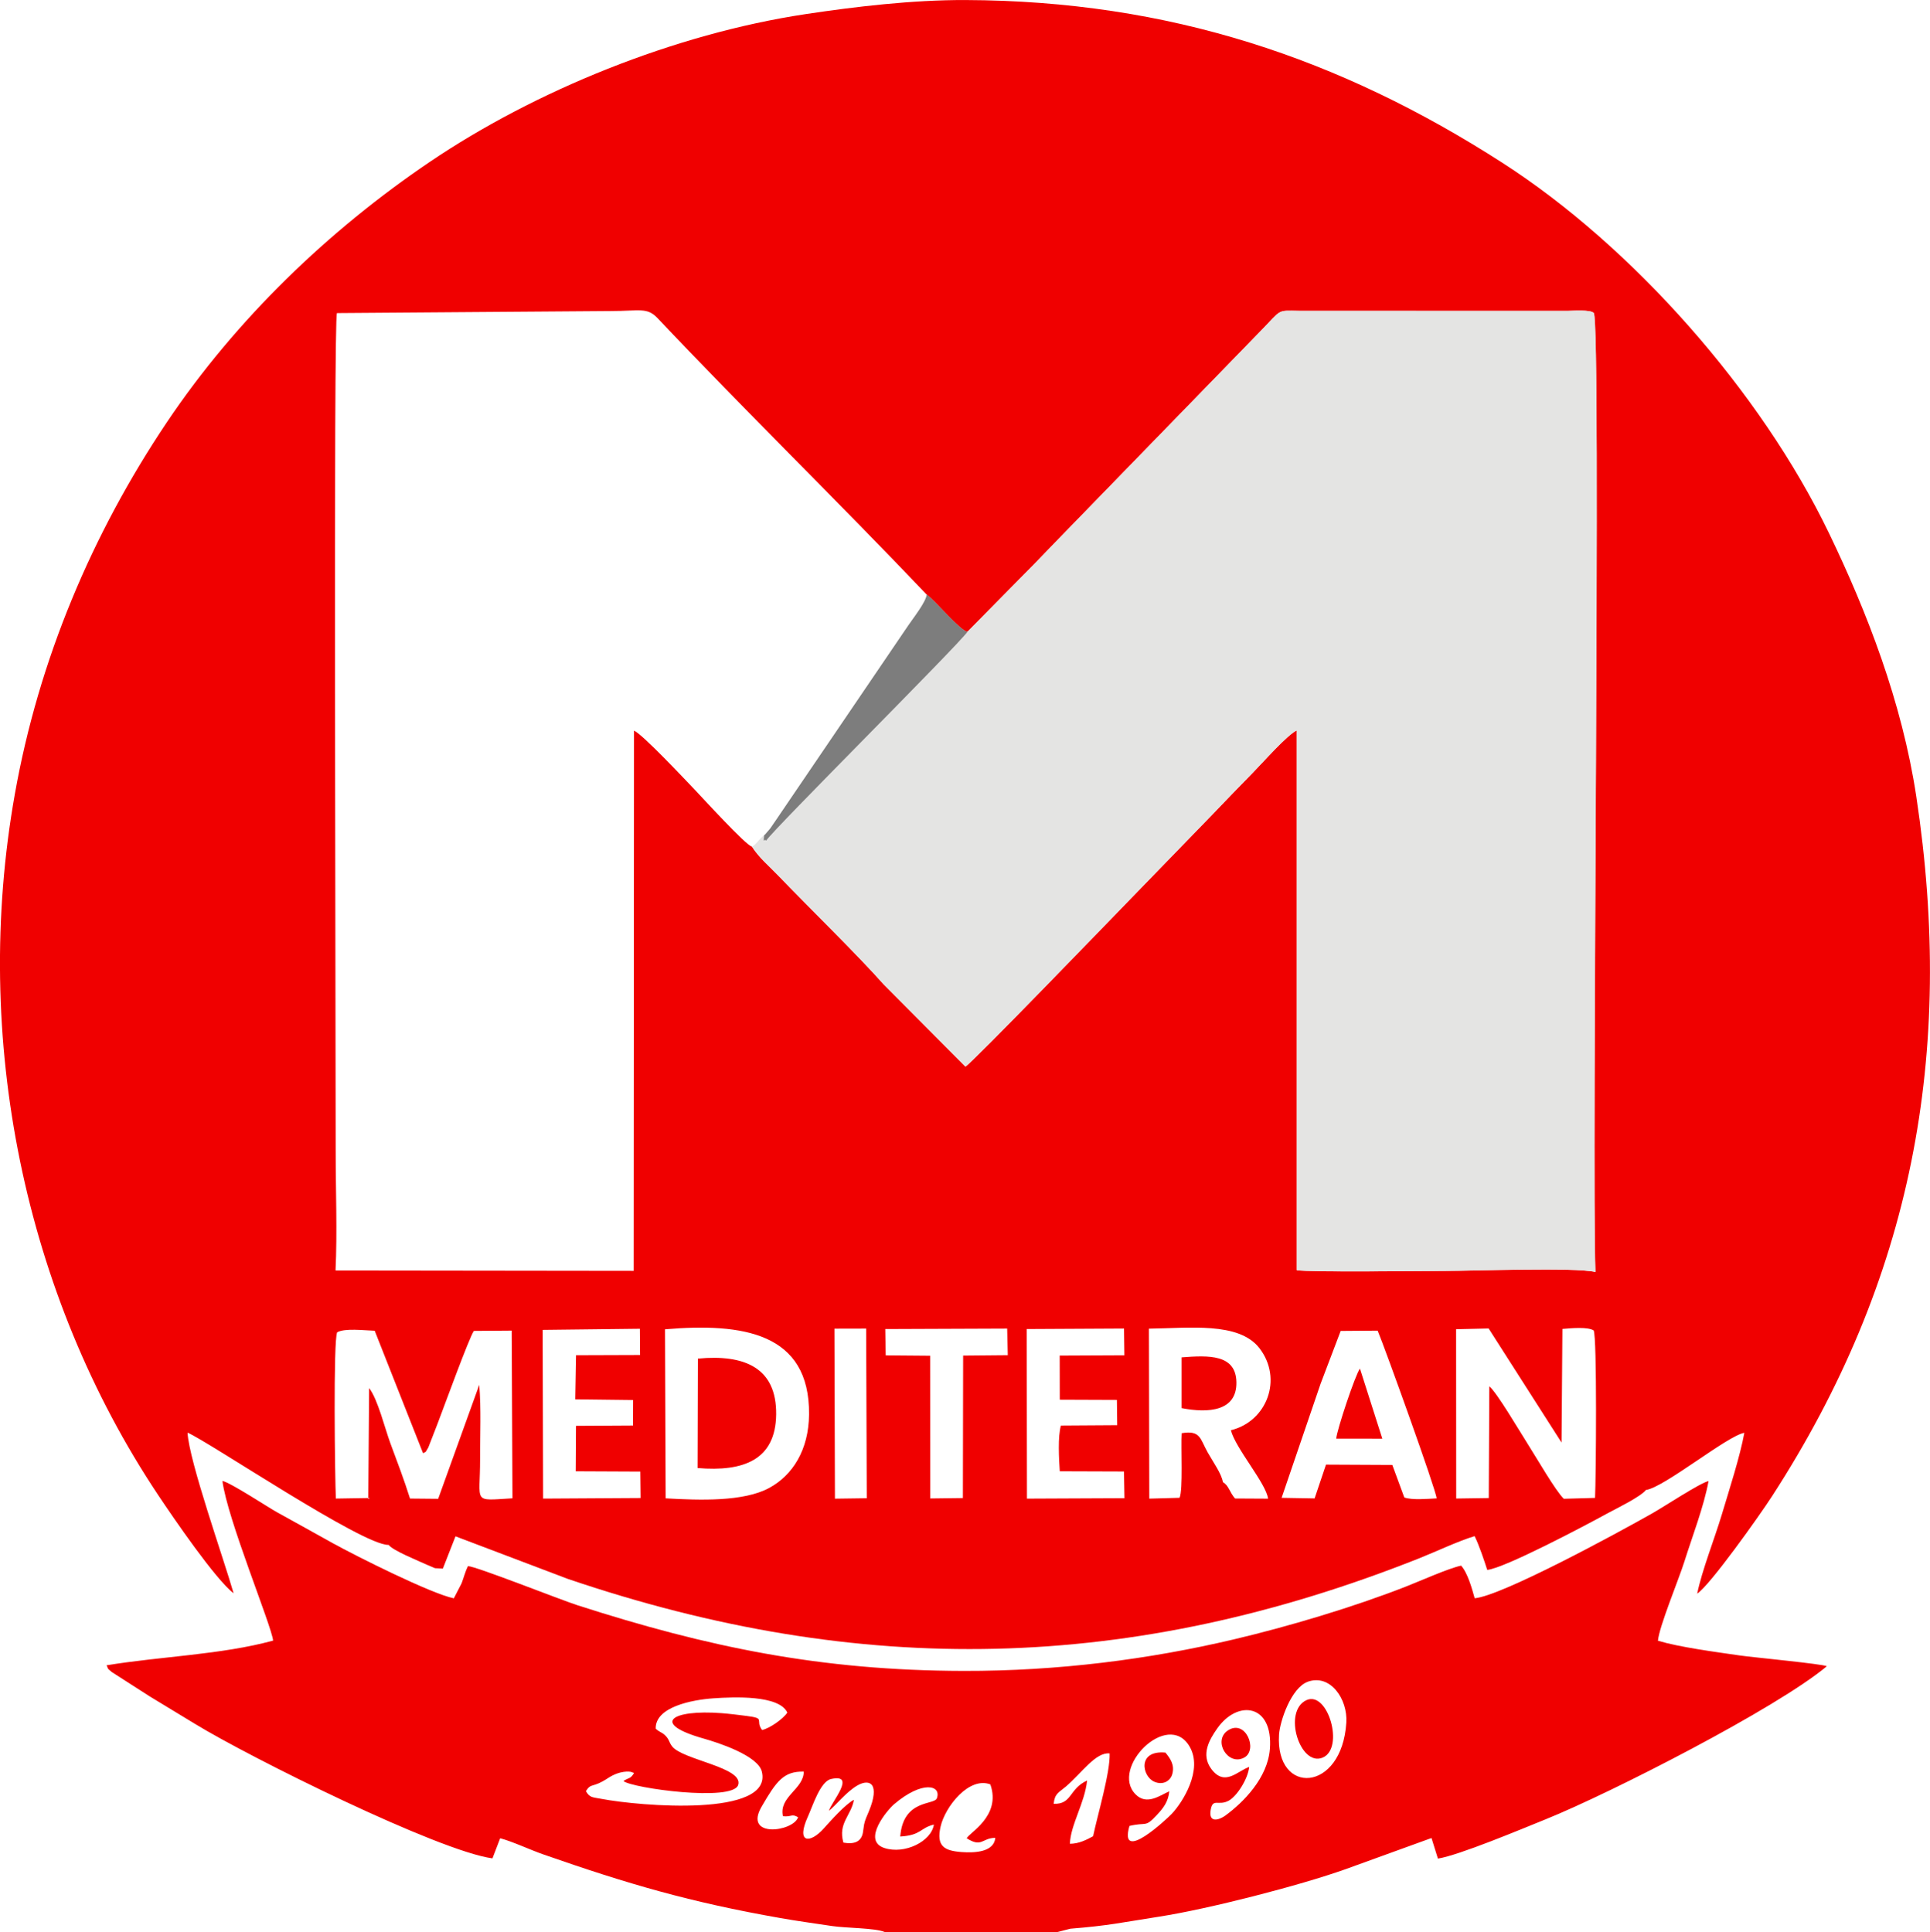
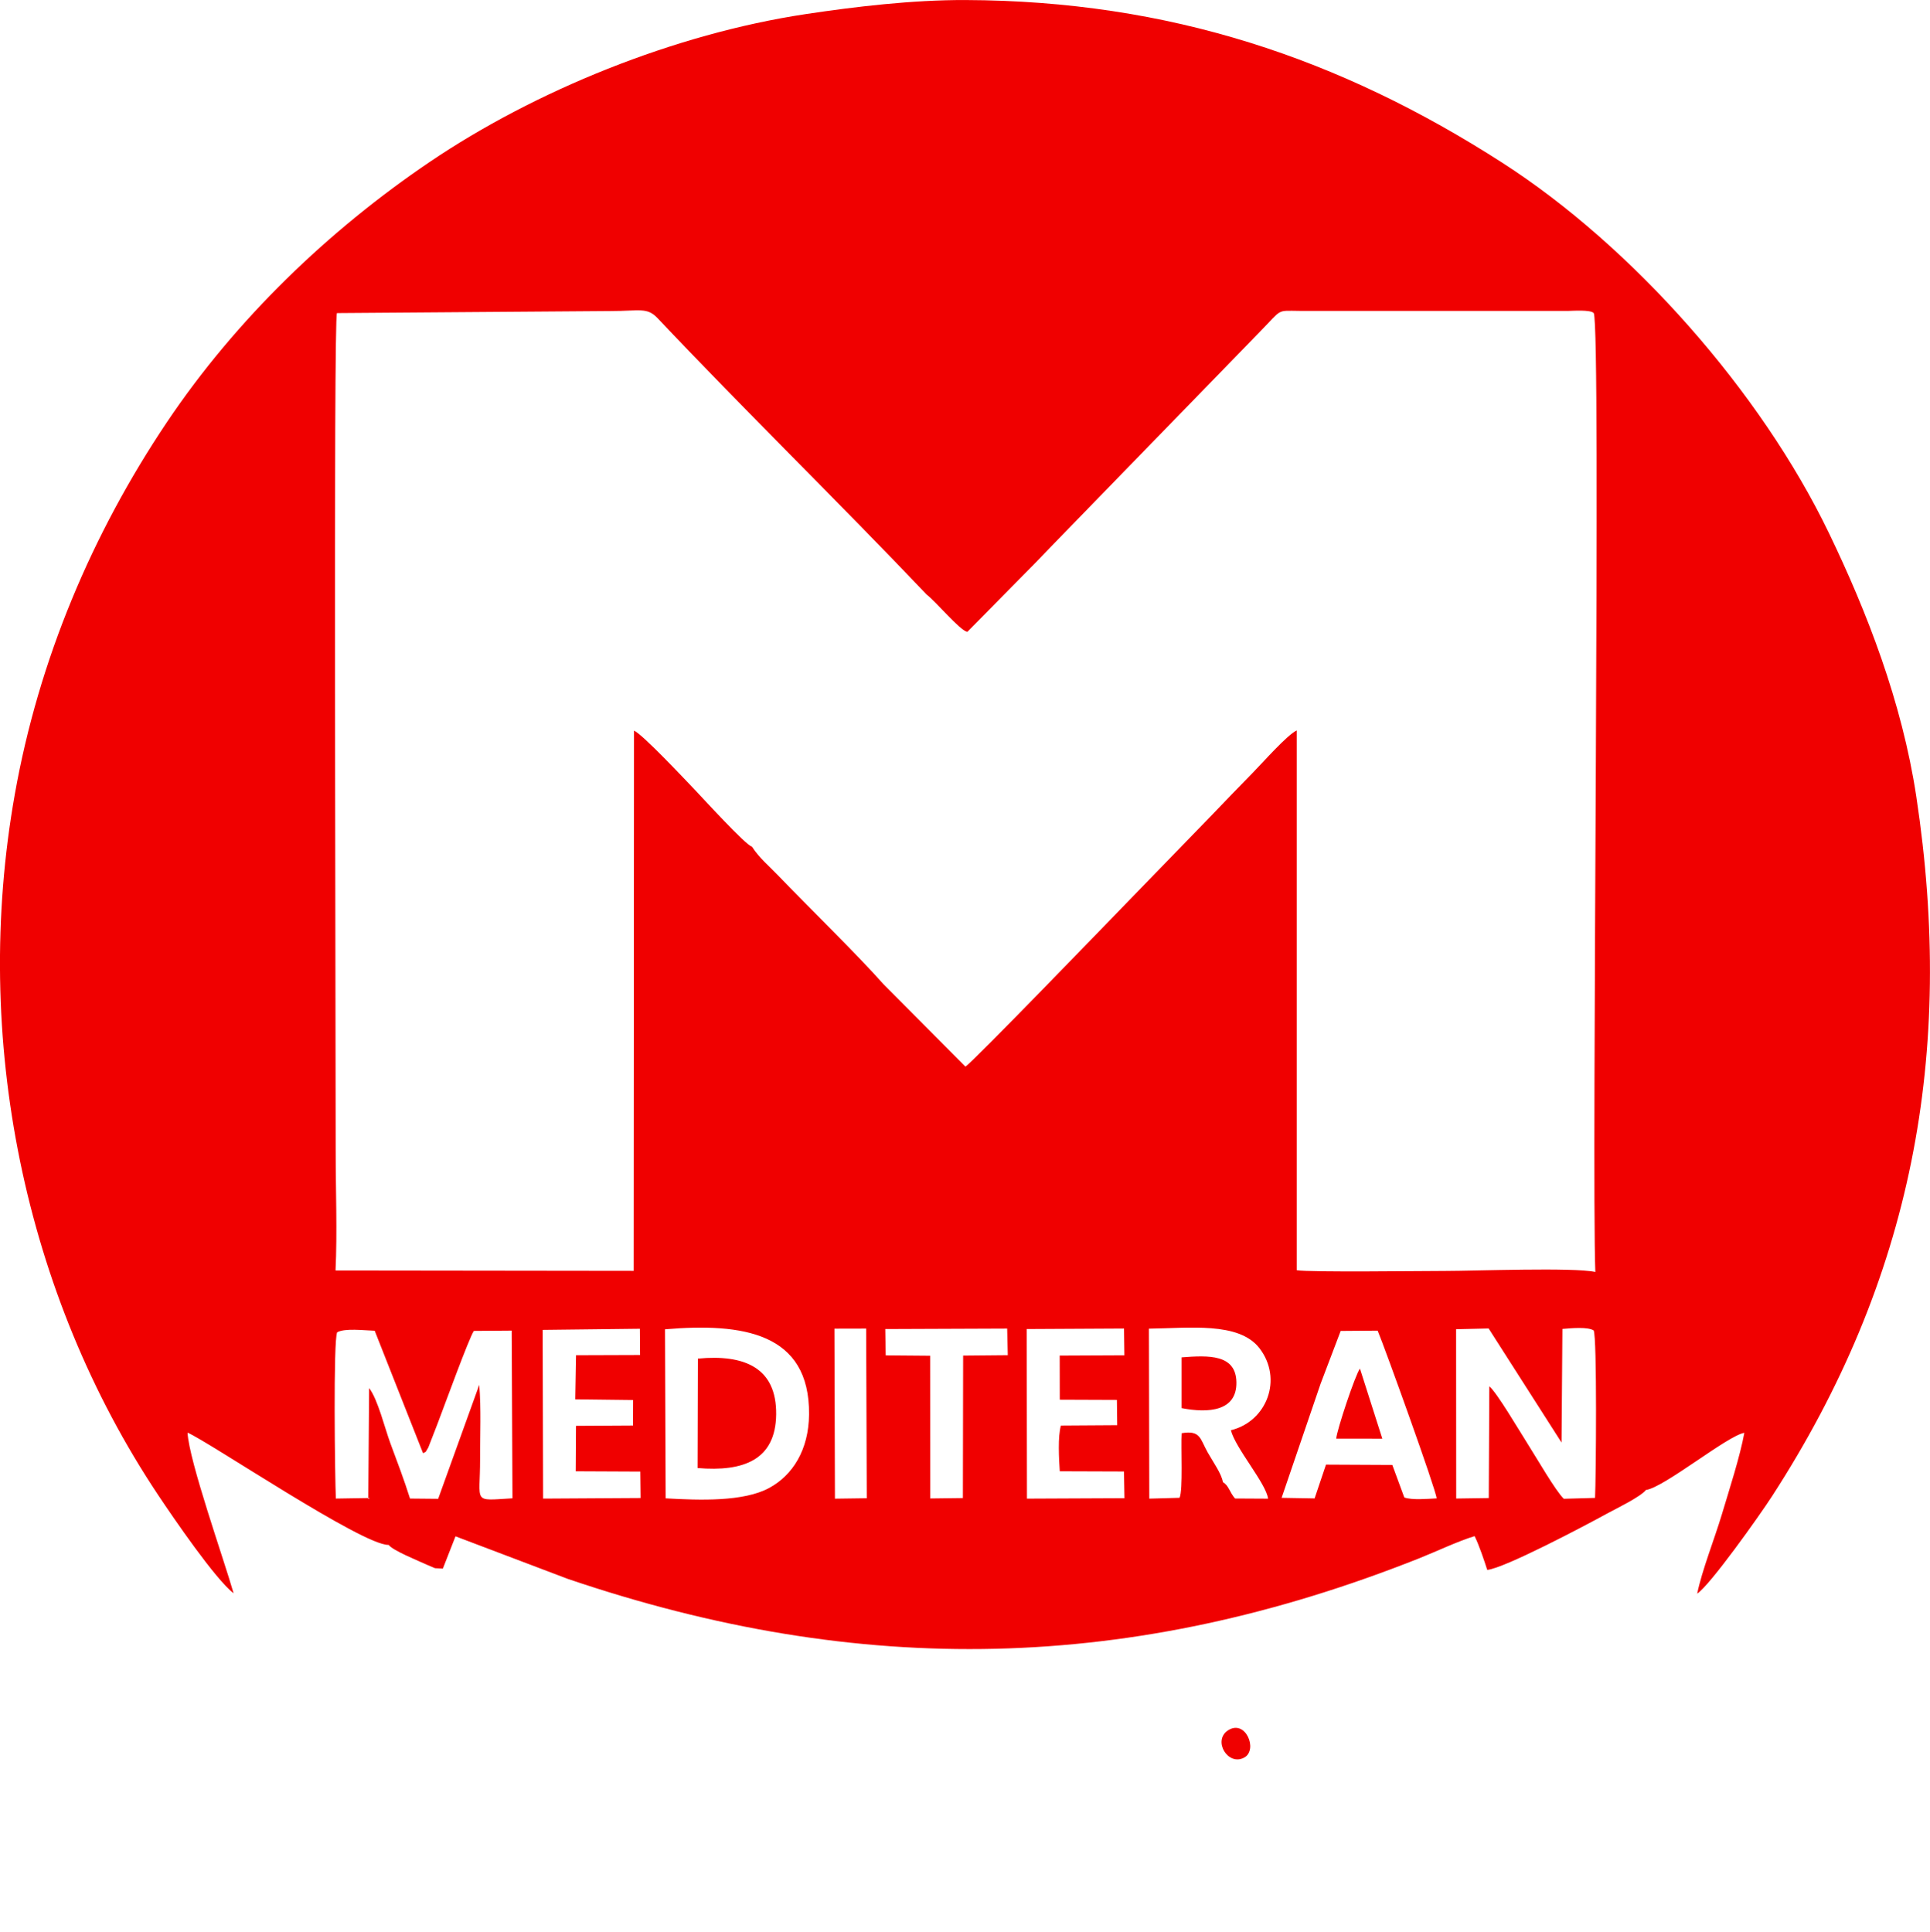
<svg xmlns="http://www.w3.org/2000/svg" xml:space="preserve" width="3.194in" height="3.198in" style="shape-rendering:geometricPrecision; text-rendering:geometricPrecision; image-rendering:optimizeQuality; fill-rule:evenodd; clip-rule:evenodd" viewBox="0 0 529.88 530.55">
  <defs>
    <style type="text/css">
   
    .fil2 {fill:#7D7D7D}
    .fil1 {fill:#E4E4E3}
    .fil0 {fill:#F00000}
   
  </style>
  </defs>
  <g id="Layer_x0020_1">
    <path class="fil0" d="M408.75 411.36l-8.95 0.13 -0.03 -46.49 8.93 -0.21 20.02 31.33 0.24 -31.2c2.57,-0.22 6.95,-0.62 8.58,0.41 0.96,1.75 0.64,40.69 0.38,45.99l-8.58 0.24c-2.22,-2.11 -7.5,-11.28 -10.07,-15.32 -2.21,-3.47 -8.3,-13.85 -10.38,-15.57l-0.15 30.69zm-41.88 -16.32l12.64 0.01 -6.14 -19.24c-1.27,1.66 -6.34,16.84 -6.51,19.22zm-42.46 -8.38c7.42,1.45 15.2,0.83 15.05,-7.12 -0.14,-7.71 -7.65,-7.39 -15.05,-6.82l-0 13.93zm-132.89 16.46c12.64,1.07 21.42,-2.25 21.57,-14.71 0.15,-12.79 -8.62,-16.57 -21.49,-15.34l-0.08 30.05zm37.57 -38.28l8.71 -0.02 0.17 46.59 -8.74 0.12 -0.14 -46.69zm-46.34 46.6l-0.18 -46.42c21.16,-1.8 39.76,0.83 39.55,23.38 -0.09,9.76 -4.51,16.71 -10.97,20.2 -7.03,3.8 -19.08,3.37 -28.39,2.84zm153 -4.46c-0.38,-2.32 -2.62,-5.4 -4.2,-8.2 -2.08,-3.69 -1.91,-6.1 -7.11,-5.23 -0.25,3.78 0.4,15.6 -0.59,17.74l-8.31 0.23 -0.1 -46.68c10.9,-0.11 24.66,-1.96 30.33,5.35 6.5,8.39 2.12,20.11 -7.83,22.55 1.28,4.98 9.7,14.63 10.21,18.79l-9.06 -0.05c-1.55,-1.75 -1.71,-3.58 -3.35,-4.49zm-44.81 -22.63l15.71 0.06 0.08 6.94 -15.45 0.1c-0.89,2.97 -0.54,9.27 -0.32,12.56l17.63 0.06 0.13 7.33 -26.77 0.12 -0.07 -46.57 26.72 -0.14 0.1 7.35 -17.76 0.08 0.02 12.12zm-47.89 -19.4l33.47 -0.13 0.17 7.31 -12.26 0.11 -0.07 39.12 -8.97 0.11 -0.02 -39.19 -12.2 -0.1 -0.12 -7.24zm108.82 46.34l10.7 -31.33 5.51 -14.49 10.15 -0.08c2,4.77 16.03,43.7 16.2,46.06 -2.75,0.14 -6.7,0.51 -8.88,-0.25l-3.29 -8.93 -18.21 -0.09 -3.13 9.28 -9.07 -0.16zm86.16 -62c-5.85,-1.34 -33.17,-0.29 -41.33,-0.29 -6.5,-0 -36.85,0.41 -40.68,-0.2l-0 -148.23c-2.64,1.24 -9.08,8.57 -12.14,11.7 -4.36,4.46 -7.23,7.43 -11.15,11.53l-22.33 23.02c-4.97,5.12 -43.47,45.01 -45.34,46.07l-22.42 -22.54c-7.43,-8.38 -20.2,-20.79 -29.11,-30.05 -2.56,-2.67 -5.04,-4.65 -7.11,-7.84 -1.58,-0.23 -13.82,-13.68 -15.78,-15.72 -2.63,-2.74 -14.26,-15.15 -16.58,-16.12l-0.09 148.35 -81.85 -0.1c0.5,-10.45 0.03,-22.26 0.04,-32.9 0.03,-33.25 -0.64,-228.84 0.35,-230l75.2 -0.56c8,0 9.94,-1.1 12.85,1.98 24.04,25.45 50.38,51.17 73.83,75.86 2.61,1.98 9.09,9.84 11.19,10.27l16.06 -16.29c3.43,-3.43 5.26,-5.43 8.17,-8.41l56.16 -57.78c6.2,-6.32 4.35,-5.72 10.88,-5.67l73.56 0.01c1.29,-0.01 6.3,-0.4 7.16,0.6 2.04,4.26 -0.64,234.65 0.43,263.31zm-336.9 62.35l0.37 -0.29 -9.29 0.15c-0.26,-5.73 -0.74,-43.47 0.36,-45.66 2.13,-1.19 7.35,-0.52 10.3,-0.43l13.29 33.67c0.9,-0.72 0.3,0.36 1.43,-1.6l2.49 -6.41c1.89,-4.93 8.61,-23.47 10.02,-25.61l10.39 -0.08 0.21 46.05c-11.16,0.64 -8.86,1.53 -8.89,-10.84 -0.01,-6.56 0.31,-13.86 -0.23,-20.32l-11.28 31.3 -7.73 -0.07c-1.64,-5.21 -3.53,-10.18 -5.36,-15.09 -1.53,-4.1 -3.48,-12.2 -5.87,-15.25l-0.23 30.49zm350.76 -2.5c4.95,-0.63 22.46,-14.97 27.02,-15.69 -1.18,6.51 -4.15,15.63 -6.15,22.33 -2.03,6.79 -5.49,15.45 -6.79,21.83 3.5,-2.26 17.17,-21.51 20.59,-26.81 38.32,-59.2 50.29,-121.34 39.55,-192.17 -3.93,-25.91 -13.53,-50.6 -23.96,-72.24 -18.7,-38.81 -53.88,-78.67 -89.69,-101.7 -44.55,-28.65 -91.37,-44.48 -147.39,-44.68 -14.59,-0.05 -30.29,1.82 -43.85,3.86 -36.09,5.44 -74.34,21.04 -103.23,40.59 -27.75,18.79 -53.19,43.18 -72.21,71.53 -20.5,30.56 -35.16,65.16 -41.71,102.07 -11.92,67.07 2.6,137.32 39.29,192.39 4.25,6.38 15.79,23.25 20.77,27.06 -2.63,-9.26 -12.25,-36.32 -12.64,-44.11 5.84,2.48 48.18,31.09 55.23,30.83 1.08,1.52 7.98,4.29 10.73,5.55 0.2,0.09 1.92,0.82 1.98,0.84l2.16 0.11 3.47 -8.86 30.81 11.68c80.56,27.37 154.88,25.71 233.81,-5.66 4.5,-1.79 10.79,-4.77 15.17,-6.07 1.15,2.25 2.68,6.79 3.47,9.27 4.67,-0.43 26.75,-12.09 33.13,-15.59 2.25,-1.23 8.93,-4.45 10.43,-6.34zm-293.96 -24.89l15.89 0.19 -0.02 7 -15.66 0.09 -0.07 12.48 17.72 0.08 0.08 7.26 -26.76 0.16 -0.12 -46.33 26.69 -0.31 0.05 7.21 -17.58 0.06 -0.21 12.12z" />
-     <path class="fil1" d="M265.61 173.51c-2.81,3.97 -53.3,54.26 -55.24,57.31 -0.83,-0.63 -0.81,1.12 -0.58,-1.47 -1.24,0.8 -2.25,2.74 -3.36,3.09 2.07,3.19 4.55,5.17 7.11,7.84 8.91,9.27 21.68,21.68 29.11,30.05l22.42 22.54c1.87,-1.05 40.37,-40.95 45.34,-46.07l22.33 -23.02c3.92,-4.1 6.79,-7.07 11.15,-11.53 3.06,-3.13 9.5,-10.46 12.14,-11.7l0 148.23c3.83,0.61 34.18,0.2 40.68,0.2 8.16,0 35.48,-1.05 41.33,0.29 -1.07,-28.67 1.61,-259.05 -0.43,-263.31 -0.86,-1 -5.87,-0.6 -7.16,-0.6l-73.56 -0.01c-6.53,-0.05 -4.68,-0.65 -10.88,5.67l-56.16 57.78c-2.91,2.98 -4.74,4.98 -8.17,8.41l-16.06 16.29z" />
-     <path class="fil0" d="M273.26 504.68c-0.37,3.86 -5.48,4.18 -9.31,3.89 -4.66,-0.36 -6.95,-1.57 -5.71,-7 1.25,-5.48 7.82,-13.8 13.66,-11.58 3.11,8.85 -6.15,13.45 -6.47,14.81 4.16,2.63 4.15,-0.1 7.83,-0.13zm-16.86 -3.65c-0.7,4.6 -8.01,8.28 -13.63,6.42 -6.22,-2.07 0.86,-10.45 2.71,-12.02 7.73,-6.59 13.07,-5.24 11.73,-1.61 -0.71,1.91 -9.26,0.19 -10.05,10.49 5.84,-0.36 5.4,-2.37 9.24,-3.28zm-21.96 -6.81c-2.36,1.2 -6.61,6.01 -8.3,7.89 -3.82,4.26 -7.66,4.04 -4.34,-3.27 1.32,-2.9 3.39,-9.67 6.38,-10.33 7.03,-1.55 0.13,6.24 -0.61,8.74 1.84,-1.43 4.8,-5.23 7.81,-6.96 3.49,-2.01 6.28,-0.43 3.17,7.09 -0.5,1.2 -1.05,2.32 -1.31,3.59l-0.35 2.37c-0.53,2.52 -2.49,3.13 -5.33,2.64 -1.56,-5.32 2.19,-7.52 2.88,-11.76zm-15.33 4.8c-1.33,4 -15.08,5.82 -10.02,-2.91 4.02,-6.94 6.04,-9.77 11.58,-9.63 -0.01,4.85 -6.89,6.86 -5.72,12.25 2.4,0.26 2.38,-0.79 4.17,0.29zm101.92 -7.13c-2.55,1.12 -6.2,3.96 -9.27,0.82 -7.08,-7.23 8.83,-23.23 14.81,-13.17 3.85,6.47 -1.97,15.52 -4.89,18.57 -1.09,1.14 -14.62,13.96 -11.59,3.29 4.82,-1.15 4.21,0.56 7.5,-2.97 1.8,-1.92 3.15,-3.65 3.44,-6.54zm-31.74 3.43c0.28,-2.84 1.37,-3.05 3.32,-4.71 4.47,-3.81 8.22,-9.54 12.04,-9.12 0.18,5.22 -3.29,16.8 -4.54,22.74 -1.83,0.99 -3.88,2.05 -6.37,2.07 0.16,-5.16 4.1,-11.24 4.72,-17.37 -5,2.28 -4.08,6.58 -9.17,6.39zm53.68 -10.11c-3.16,1.03 -6.69,5.53 -10.4,0.54 -2.97,-3.99 -0.46,-8.14 1.61,-11.1 5.64,-8.04 15.41,-6.71 14.47,5.6 -0.61,8.02 -7.34,14.71 -12.21,18.29 -1.62,1.19 -4.74,2.28 -4.03,-1.63 0.59,-3.25 2.12,-0.9 4.96,-2.46 2.19,-1.2 5.22,-5.84 5.6,-9.24zm16.08 -23.41c6.19,-2.22 10.98,4.77 10.58,11.2 -1.2,19.31 -19.52,20.12 -18.47,3.34 0.24,-3.75 3.35,-12.9 7.89,-14.53zm-179.03 12.89c-0.15,-5.95 9.89,-7.93 15.91,-8.34 5.55,-0.38 17.99,-0.93 20.22,3.92 -1.1,1.71 -4.81,4.33 -6.93,4.79 -2.05,-2.79 1.22,-3.18 -4.33,-3.88 -2.26,-0.29 -4.49,-0.57 -6.77,-0.75 -13.83,-1.05 -19.62,2.84 -4.89,6.99 3.93,1.11 14.84,4.64 15.93,9.06 3.09,12.59 -33.52,9.5 -44.06,7.48 -2.39,-0.46 -3.18,-0.26 -4.24,-2.12 1.56,-2.42 1.68,-0.68 6.06,-3.57 3.4,-2.24 6.05,-1.77 6.23,-1.74l0.95 0.33c-1.14,1.76 -1.3,1.14 -2.94,2.21 2.38,1.98 29.92,5.73 31.49,1.11 1.66,-4.88 -15.4,-6.91 -18.17,-10.69 -0.87,-1.18 -0.72,-1.88 -1.93,-3.02 -0.94,-0.88 -1.44,-0.77 -2.53,-1.78zm62.89 55.86l47.35 0 3.59 -0.93c10.69,-0.86 13.71,-1.65 24.4,-3.31 13.45,-2.09 38.35,-8.47 51.19,-13.04l23.58 -8.55 1.76 5.65c5.74,-0.89 23.09,-8.17 29.57,-10.79 17.81,-7.19 63.37,-30.46 77.21,-42.03 -1.04,-0.63 -20.3,-2.44 -23.89,-2.96 -7.03,-1.02 -16.44,-2.26 -22.48,-4.04 0.31,-3.87 5.71,-16.8 7.29,-21.84 2.07,-6.61 5.33,-15.03 6.6,-22 -2.15,0.38 -12.17,6.99 -15.38,8.81 -9.82,5.56 -41.36,22.69 -48.83,23.36 -0.76,-2.73 -1.93,-6.97 -3.73,-8.96 -3.41,0.72 -11.27,4.23 -15.23,5.78 -14.49,5.67 -32.42,11 -47.29,14.5 -23.08,5.44 -48.13,8.69 -74.09,8.63 -39.32,-0.09 -70.34,-6.56 -106.04,-18.05 -4.71,-1.52 -27.84,-10.7 -30.02,-10.73 -0.69,1.37 -1.19,3.27 -1.74,4.72l-2.13 4.13c-6.34,-1.31 -26.9,-11.65 -33.18,-15.11 -5.34,-2.94 -10,-5.6 -15.3,-8.49 -2.49,-1.36 -12.76,-8.15 -15.06,-8.64 1.36,10.52 13.49,39.73 13.92,43.85 -14.31,3.89 -30.65,4.3 -45.74,6.78 0.73,1.35 -0.16,0.46 1.41,1.83l10.42 6.69c4.4,2.68 8.31,5.03 12.42,7.54 15.25,9.33 66.91,34.95 81.71,36.96l2.12 -5.53c3.35,0.88 8.23,3.18 11.87,4.45 23.25,8.13 40.32,13.12 65.08,17.47 4.69,0.83 9.19,1.43 14.12,2.18 3.85,0.59 11.86,0.51 14.51,1.65z" />
-     <path class="fil2" d="M209.79 229.35c-0.23,2.6 -0.25,0.84 0.58,1.47 1.94,-3.05 52.43,-53.35 55.24,-57.31 -2.09,-0.43 -8.58,-8.29 -11.19,-10.27 -0.15,2.06 -3.82,6.63 -5.13,8.61l-36.47 53.67c-0.61,0.89 -0.81,1.2 -1.37,1.99l-1.41 1.64c-0.04,0.04 -0.16,0.14 -0.25,0.2z" />
-     <path class="fil0" d="M358.64 466.88c-6.54,3.1 -1.72,18.34 4.49,15.76 6.1,-2.53 1.41,-18.56 -4.49,-15.76z" />
    <path class="fil0" d="M337.03 475.24c-4.05,2.81 0.09,9.77 4.55,7.4 3.93,-2.09 0.35,-10.8 -4.55,-7.4z" />
-     <path class="fil0" d="M319.98 481.26c-7.8,-0.73 -6.43,6.54 -3.08,7.99 2.36,1.03 4.4,-0.16 4.94,-2.04 0.76,-2.64 -0.63,-4.43 -1.86,-5.95z" />
  </g>
</svg>